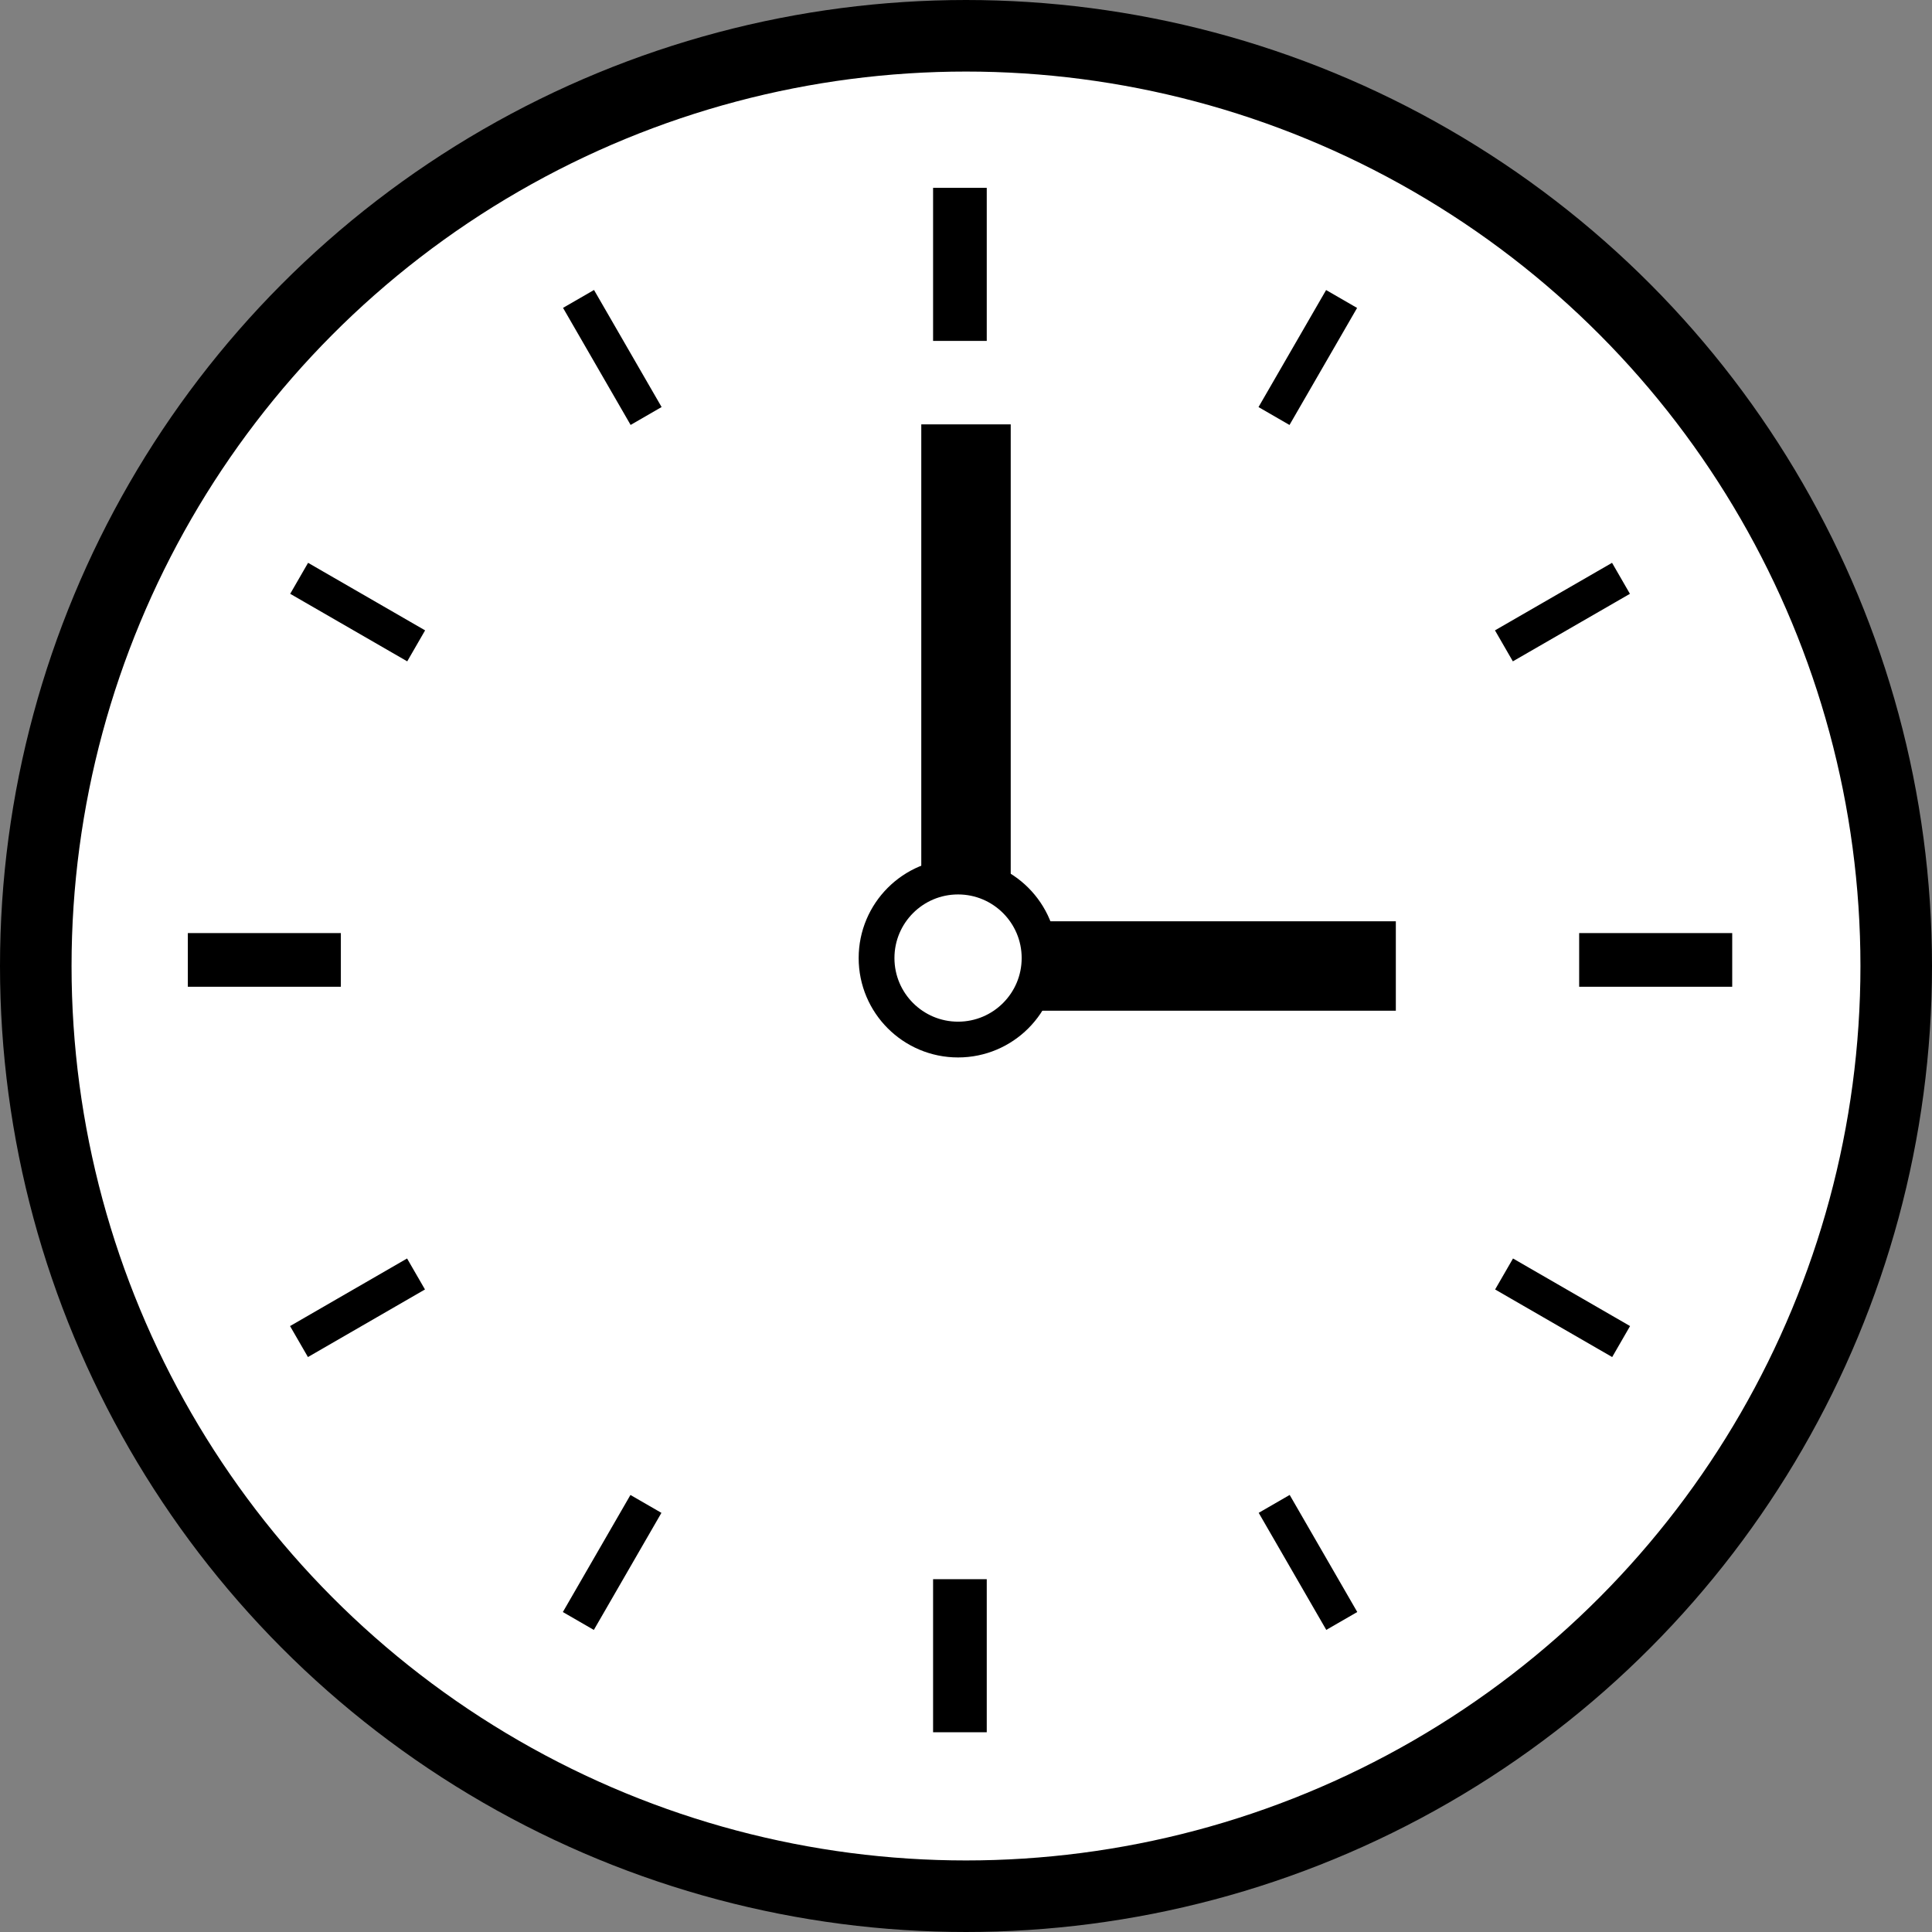
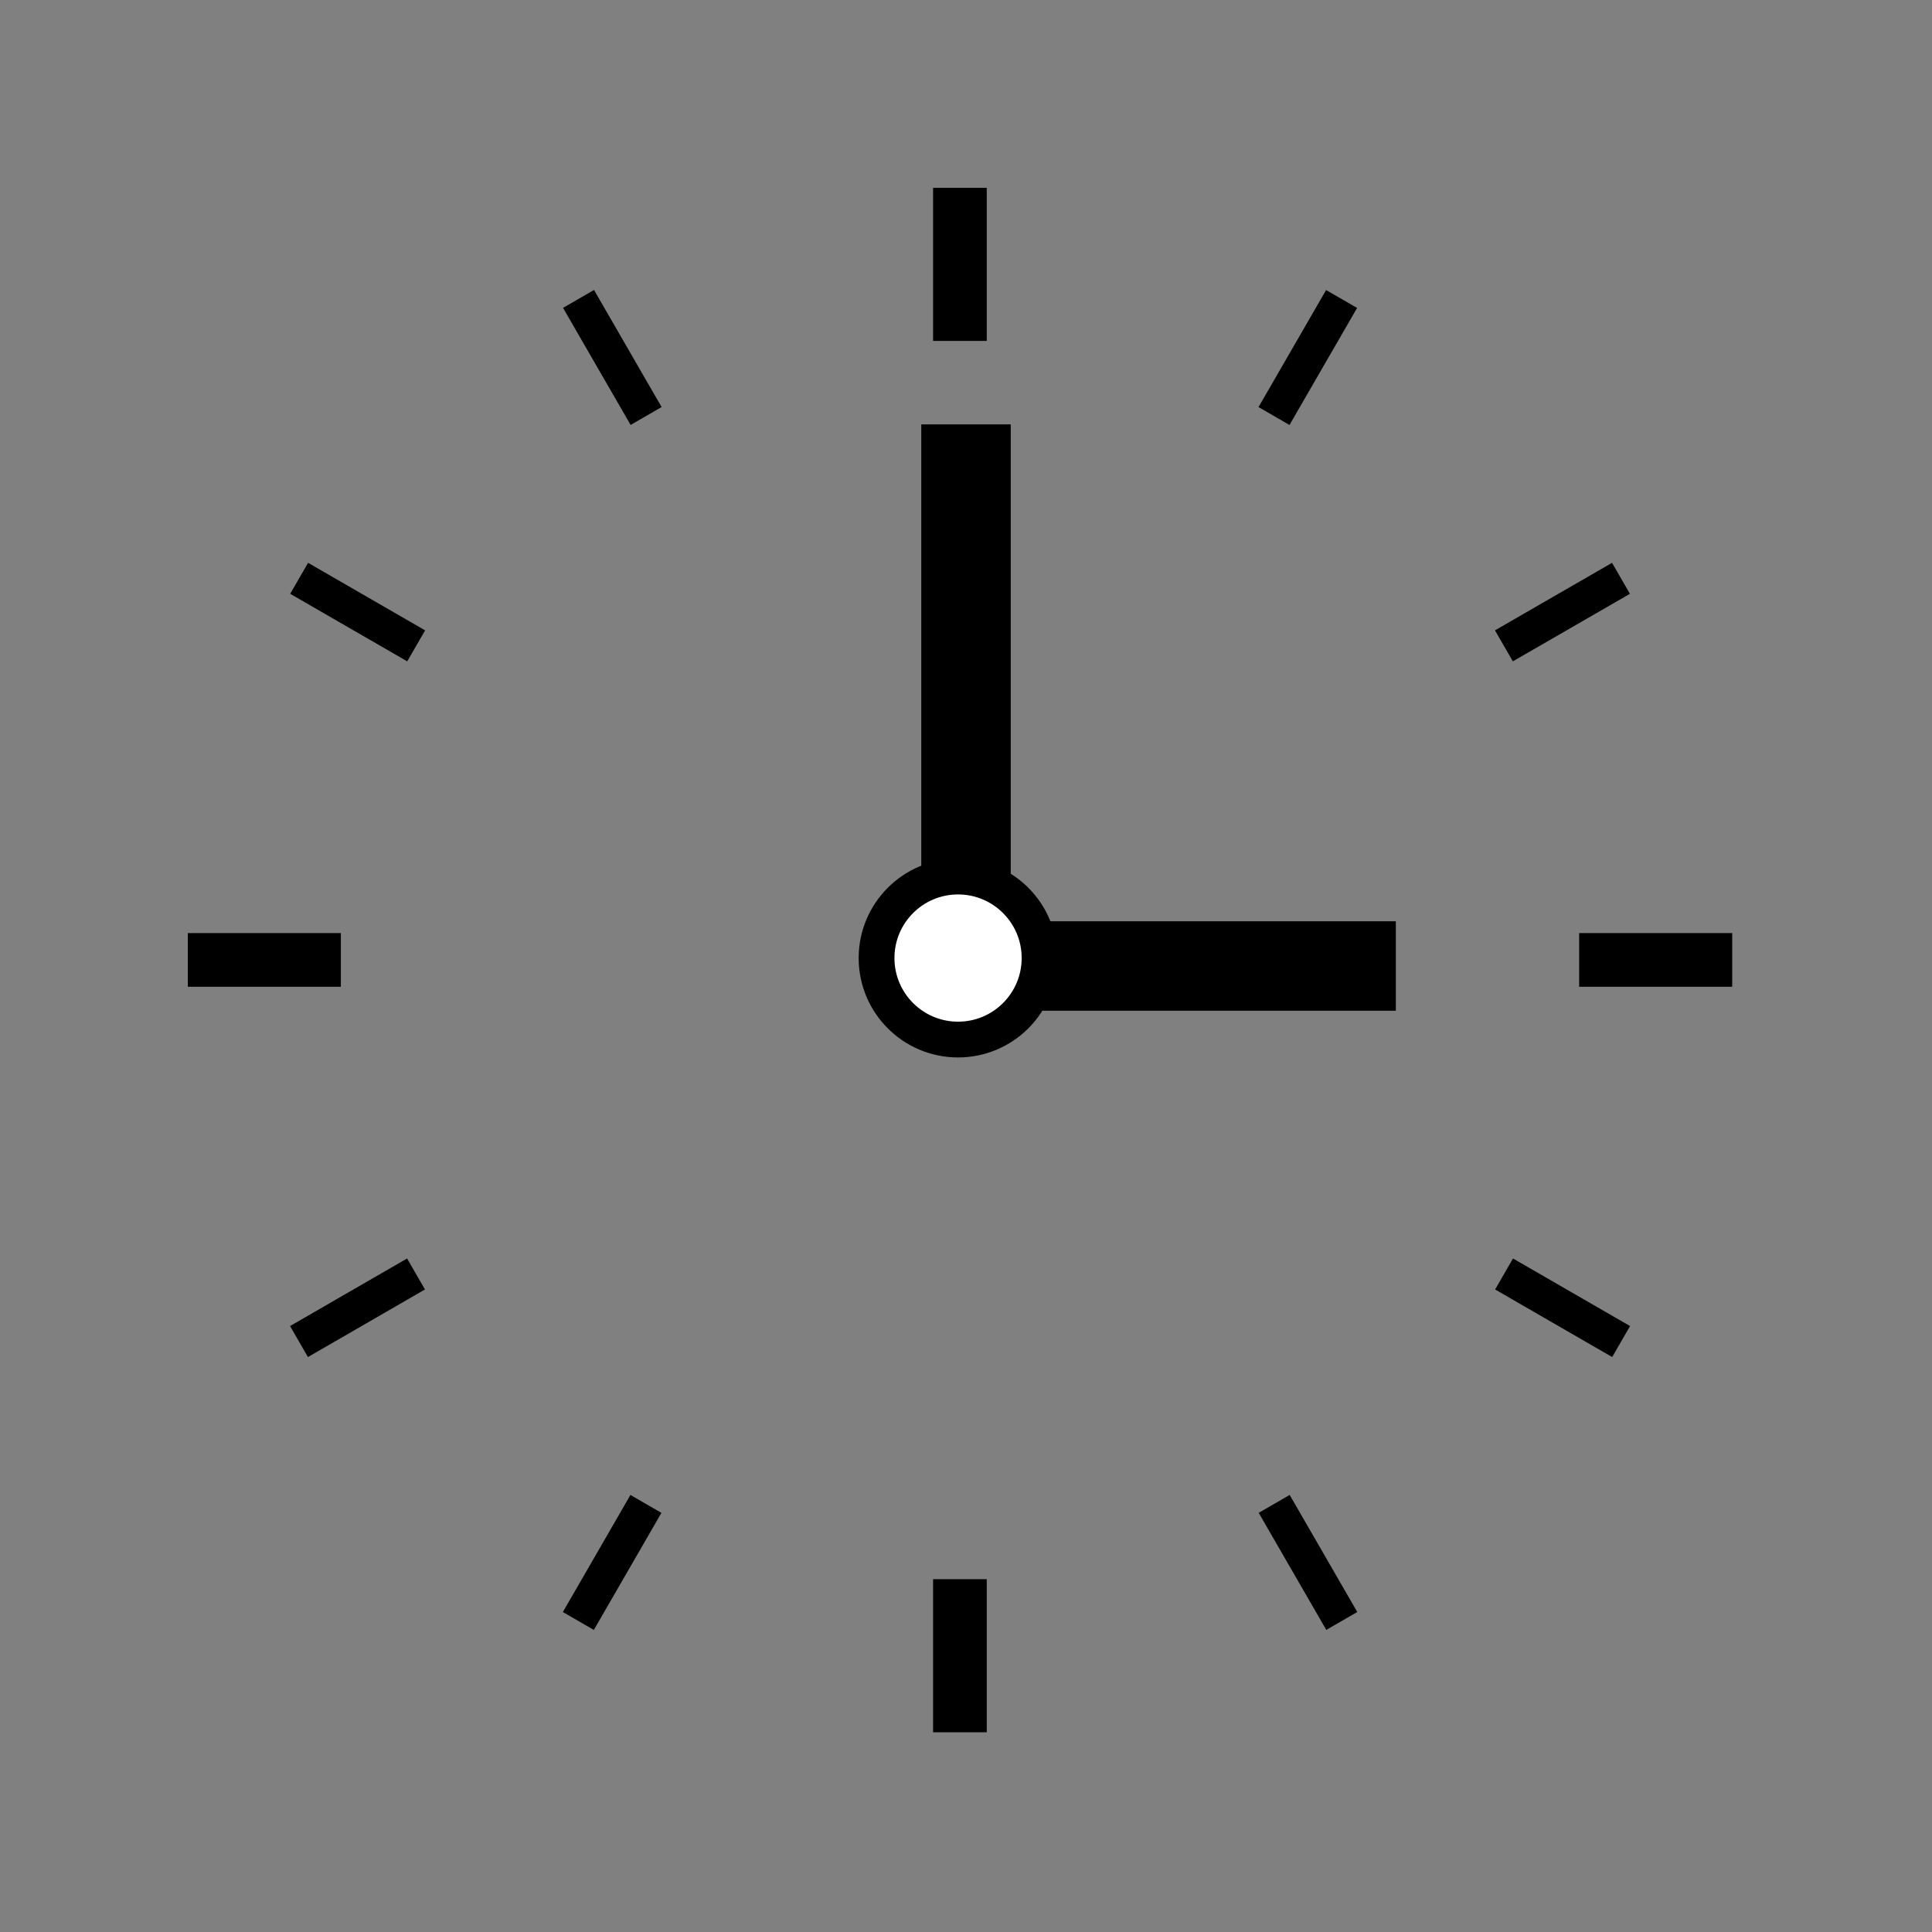
<svg xmlns="http://www.w3.org/2000/svg" width="54" height="54" viewBox="0 0 54 54" fill="none">
  <rect x="0" y="0" width="54" height="54" fill="#808080" stroke="none" />
-   <circle cx="27" cy="27" r="26" fill="white" stroke="black" stroke-width="2" stroke-linecap="square" />
  <path d="M27 13.111L27 27" stroke="black" stroke-width="2.5" stroke-linecap="square" stroke-linejoin="round" />
  <path d="M37.764 27L27 27" stroke="black" stroke-width="2.5" stroke-linecap="square" stroke-linejoin="round" />
  <circle cx="26.778" cy="26.778" r="2.278" fill="white" stroke="black" stroke-linecap="square" />
  <path d="M26.83 6L26.83 8.778" stroke="black" stroke-width="1.5" stroke-linecap="square" stroke-linejoin="round" />
  <path d="M26.83 44.889L26.83 47.667" stroke="black" stroke-width="1.5" stroke-linecap="square" stroke-linejoin="round" />
  <path d="M47.666 26.83L44.888 26.83" stroke="black" stroke-width="1.5" stroke-linecap="square" stroke-linejoin="round" />
  <path d="M8.777 26.83L6 26.83" stroke="black" stroke-width="1.5" stroke-linecap="square" stroke-linejoin="round" />
  <path d="M37.248 8.79L35.859 11.195" stroke="black" stroke-linecap="square" stroke-linejoin="round" />
  <path d="M17.804 42.468L16.415 44.874" stroke="black" stroke-linecap="square" stroke-linejoin="round" />
  <path d="M44.878 37.247L42.472 35.858" stroke="black" stroke-linecap="square" stroke-linejoin="round" />
  <path d="M11.199 17.802L8.794 16.414" stroke="black" stroke-linecap="square" stroke-linejoin="round" />
  <path d="M44.874 16.414L42.468 17.802" stroke="black" stroke-linecap="square" stroke-linejoin="round" />
  <path d="M11.195 35.858L8.79 37.247" stroke="black" stroke-linecap="square" stroke-linejoin="round" />
  <path d="M37.253 44.873L35.864 42.467" stroke="black" stroke-linecap="square" stroke-linejoin="round" />
  <path d="M17.809 11.194L16.42 8.788" stroke="black" stroke-linecap="square" stroke-linejoin="round" />
</svg>